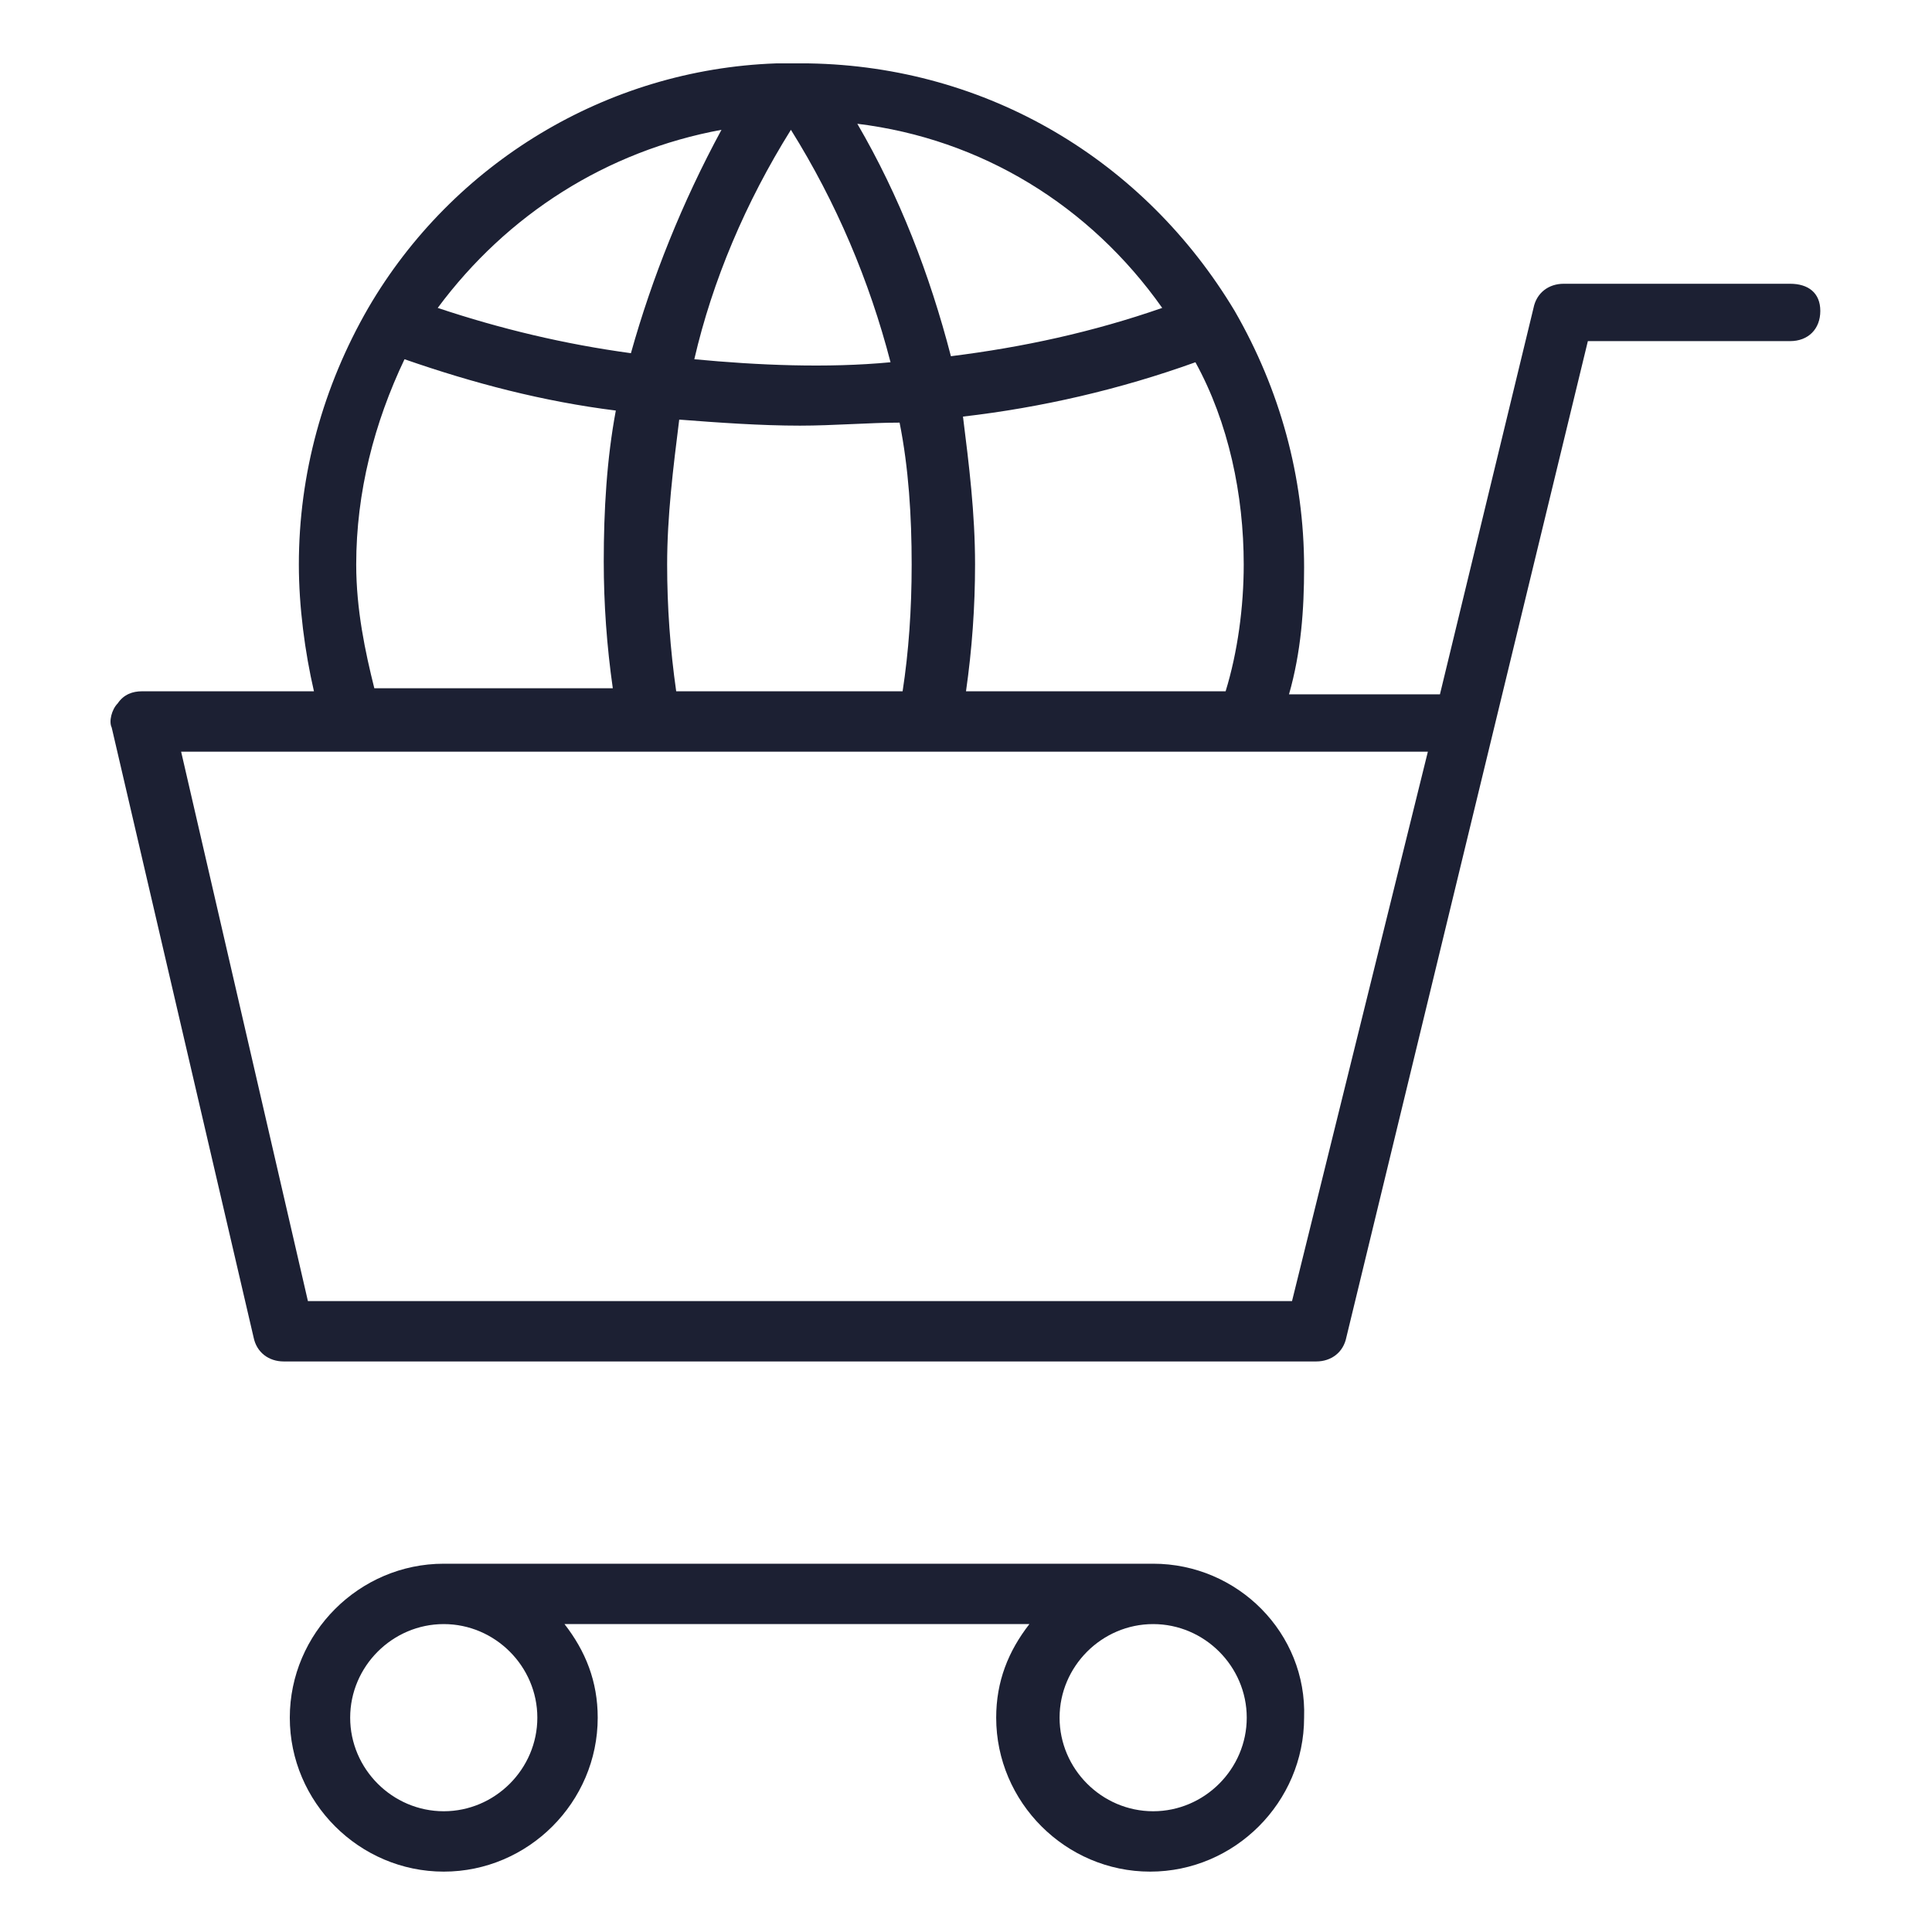
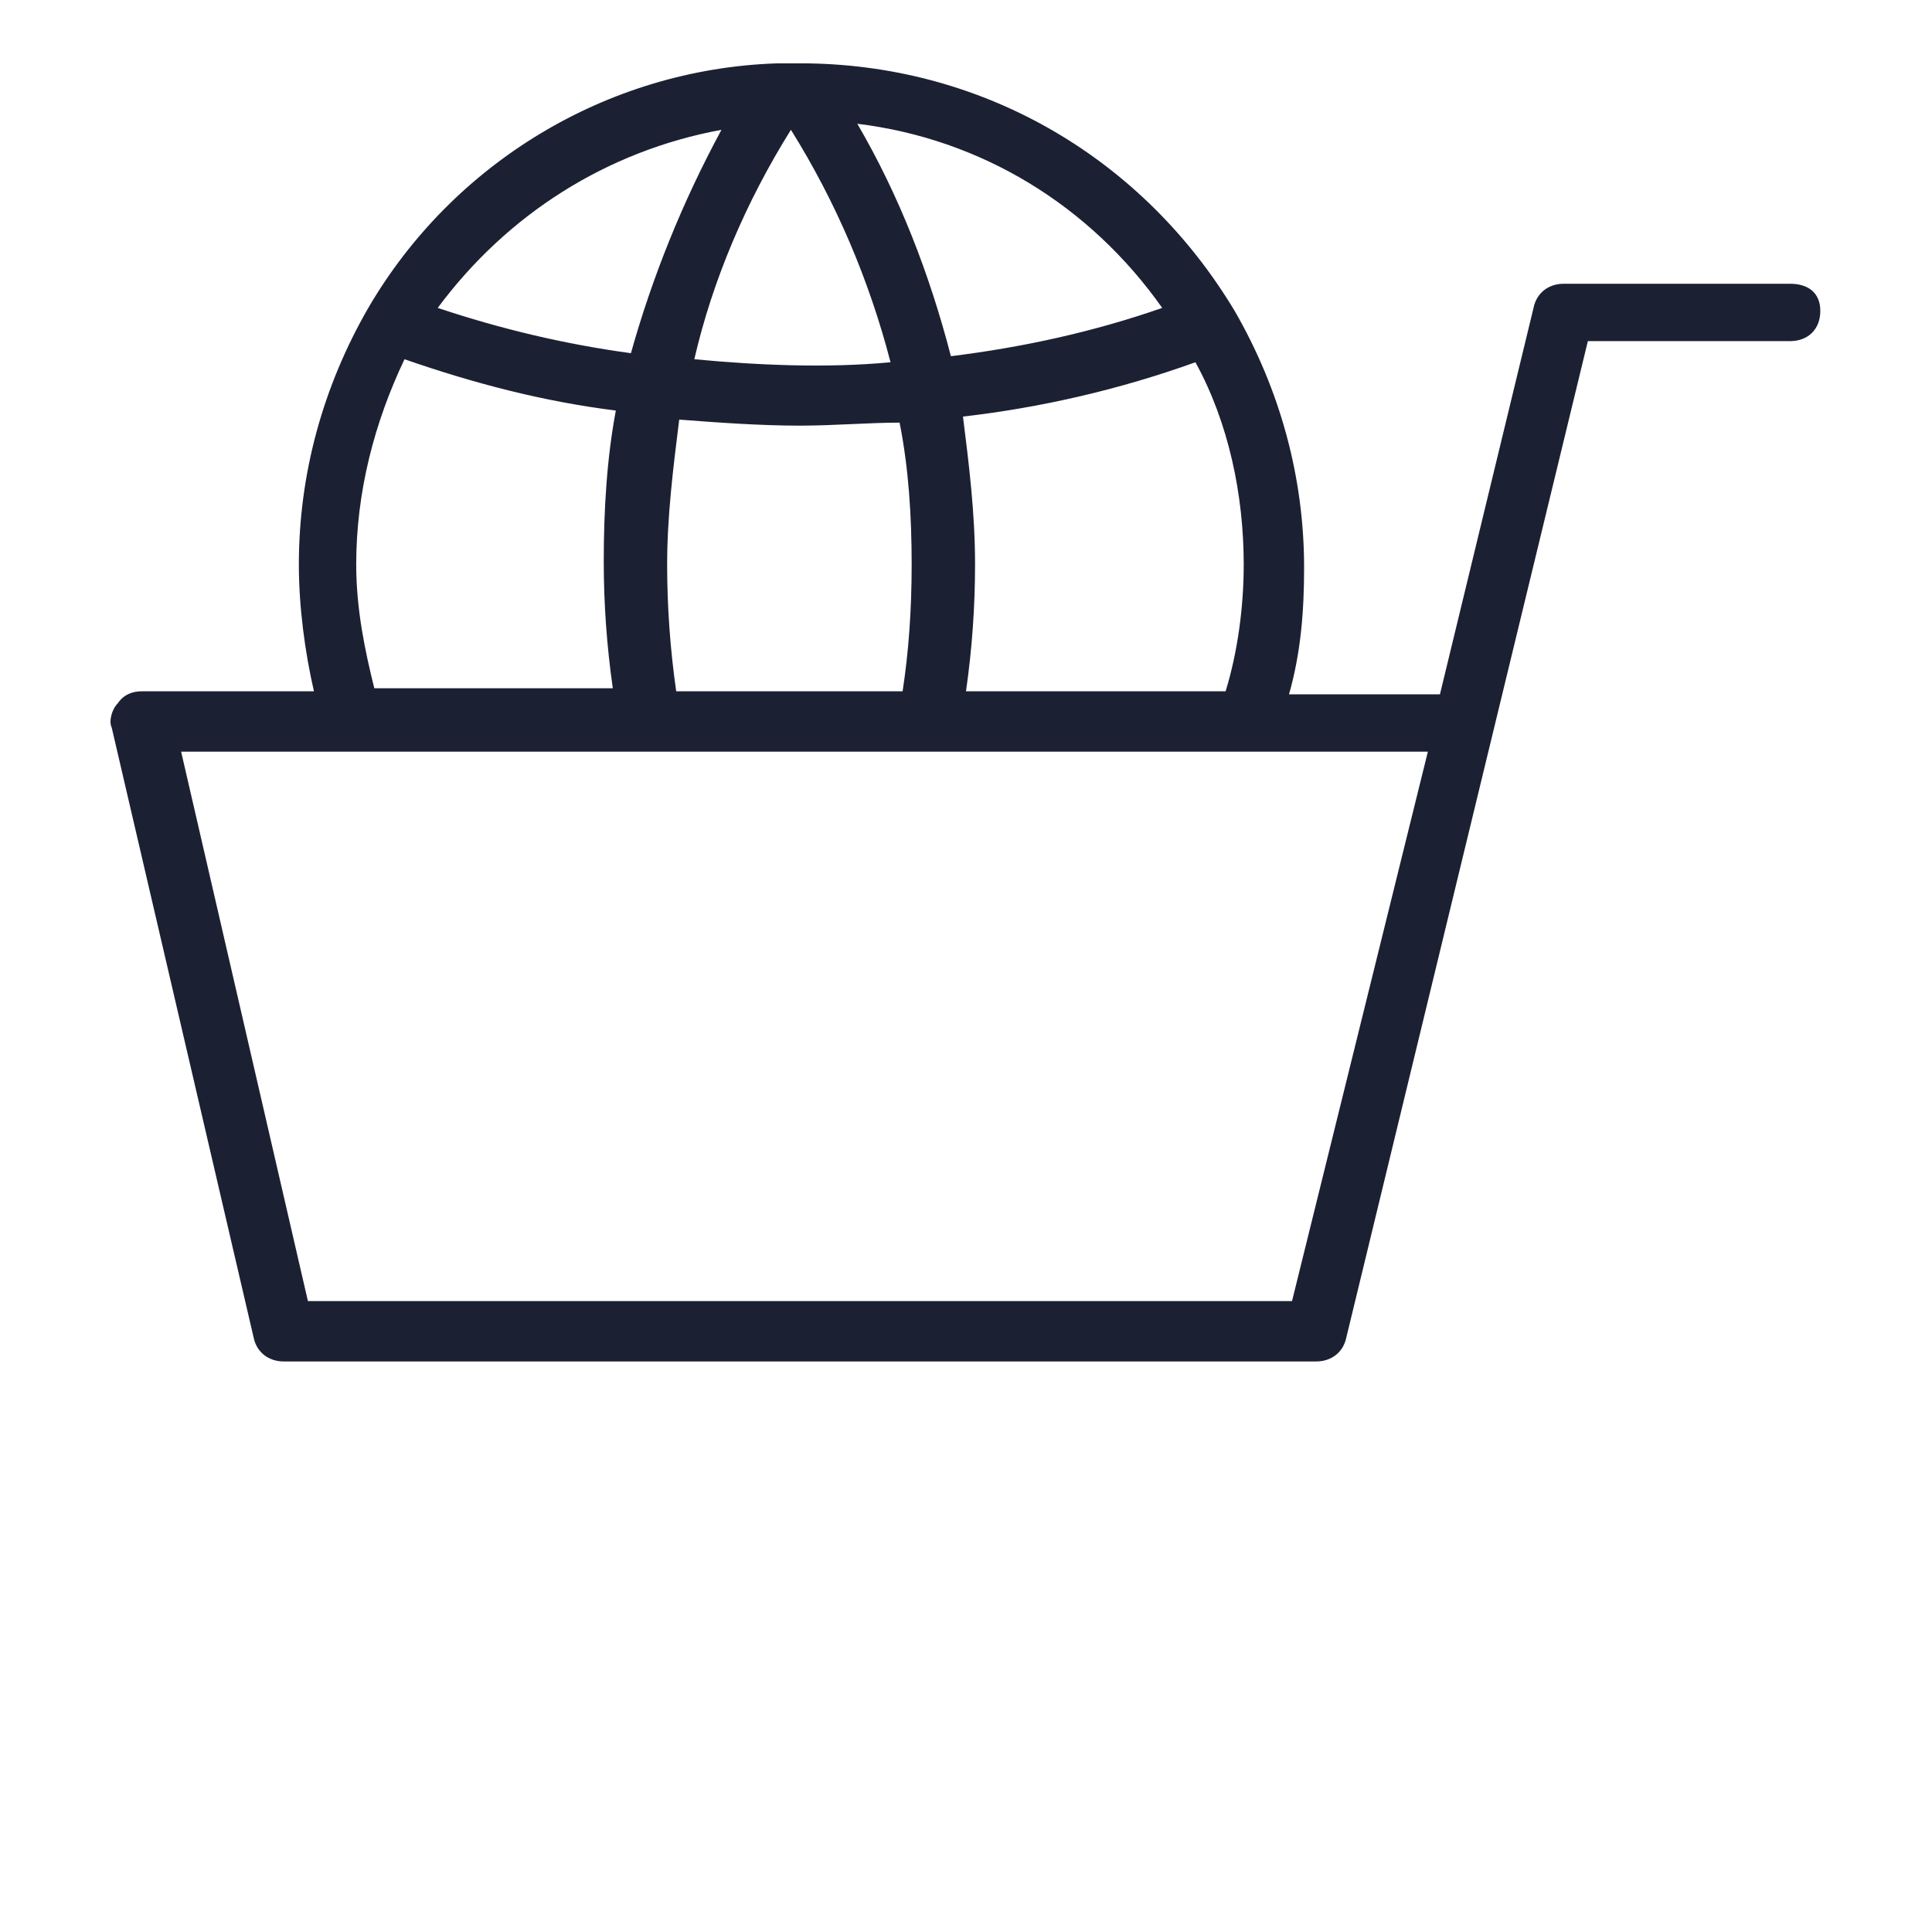
<svg xmlns="http://www.w3.org/2000/svg" fill="#1C2033" width="48" height="48" version="1.1" id="lni_lni-int-ecommerce" x="0px" y="0px" viewBox="0 0 64 64" style="enable-background:new 0 0 64 64;" xml:space="preserve">
  <g>
    <path d="M59.3,9.4h-7.5c-0.5,0-0.9,0.3-1,0.8l-3.1,12.8h-5c0.4-1.4,0.5-2.8,0.5-4.2c0-3-0.8-5.9-2.3-8.5c-3-5-8.2-8.1-14.1-8.2   c-0.2,0-0.4,0-0.6,0c-0.2,0-0.3,0-0.5,0C20.1,2.3,15,5.4,12.2,10.2c-1.5,2.6-2.3,5.5-2.3,8.5c0,1.4,0.2,2.9,0.5,4.2H4.7   c-0.3,0-0.6,0.1-0.8,0.4c-0.2,0.2-0.3,0.6-0.2,0.8l4.7,20.2c0.1,0.5,0.5,0.8,1,0.8h34.2c0.5,0,0.9-0.3,1-0.8l8-33h6.7   c0.6,0,1-0.4,1-1S59.9,9.4,59.3,9.4z M41.2,18.7c0,1.4-0.2,2.9-0.6,4.2H32c0.2-1.4,0.3-2.8,0.3-4.2c0-1.7-0.2-3.3-0.4-4.9   c2.6-0.3,5.2-0.9,7.7-1.8C40.7,14,41.2,16.4,41.2,18.7z M22.4,22.9c-0.2-1.4-0.3-2.8-0.3-4.2c0-1.6,0.2-3.2,0.4-4.8c0,0,0,0,0,0   c1.3,0.1,2.7,0.2,4,0.2c1.1,0,2.3-0.1,3.3-0.1c0.3,1.5,0.4,3.1,0.4,4.7c0,1.5-0.1,2.9-0.3,4.2H22.4z M26.2,4.3   c1.5,2.4,2.6,5,3.3,7.7c-2.1,0.2-4.4,0.1-6.5-0.1C23.6,9.3,24.7,6.7,26.2,4.3z M38.5,10.2c-2.3,0.8-4.6,1.3-7,1.6   c-0.7-2.7-1.7-5.3-3.1-7.7C32.5,4.6,36.1,6.8,38.5,10.2z M23.9,4.3c-1.3,2.4-2.3,4.9-3,7.4c-2.2-0.3-4.3-0.8-6.4-1.5   C16.8,7.1,20.1,5,23.9,4.3z M11.8,18.7c0-2.4,0.6-4.7,1.6-6.8c2.3,0.8,4.6,1.4,7,1.7c-0.3,1.6-0.4,3.3-0.4,5c0,1.4,0.1,2.8,0.3,4.2   h-7.9C12.1,21.6,11.8,20.2,11.8,18.7z M42.8,43.1H10.2L6,24.9h41.3L42.8,43.1z" />
-     <path d="M38.2,51.8H14.7c-2.8,0-5.1,2.3-5.1,5.1c0,2.8,2.3,5.1,5.1,5.1s5.1-2.3,5.1-5.1c0-1.2-0.4-2.2-1.1-3.1h15.4   c-0.7,0.9-1.1,1.9-1.1,3.1c0,2.8,2.3,5.1,5.1,5.1c2.8,0,5.1-2.3,5.1-5.1C43.3,54.1,41,51.8,38.2,51.8z M17.8,56.9   c0,1.7-1.4,3.1-3.1,3.1c-1.7,0-3.1-1.4-3.1-3.1c0-1.7,1.4-3.1,3.1-3.1C16.4,53.8,17.8,55.2,17.8,56.9z M38.2,60   c-1.7,0-3.1-1.4-3.1-3.1c0-1.7,1.4-3.1,3.1-3.1c1.7,0,3.1,1.4,3.1,3.1C41.3,58.6,39.9,60,38.2,60z" />
  </g>
</svg>